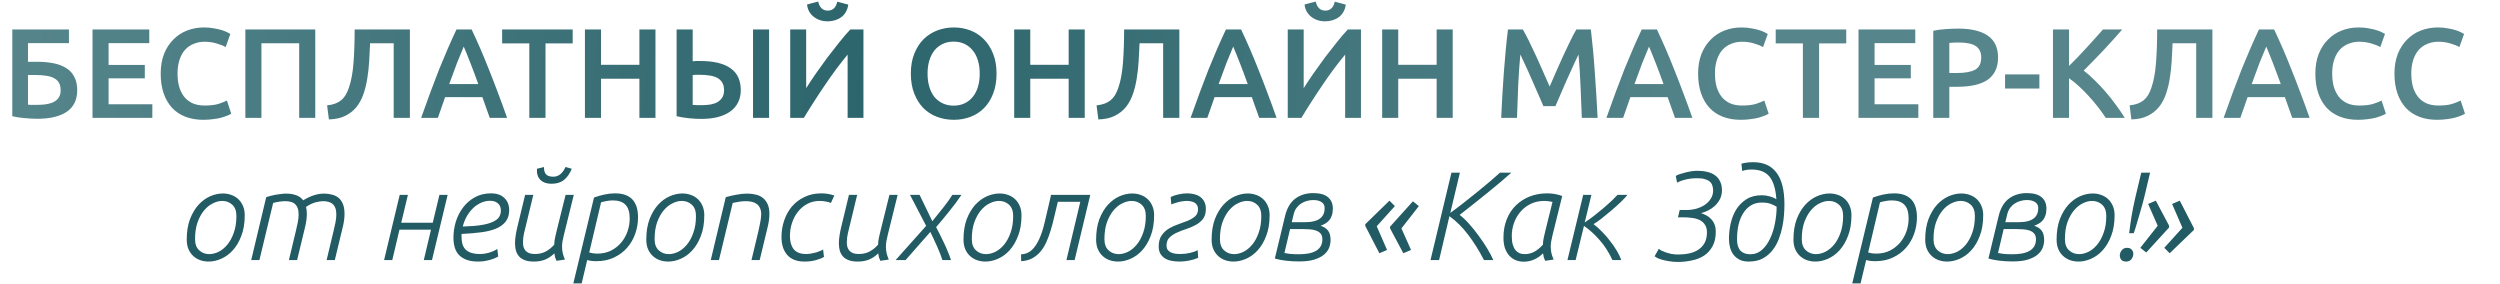
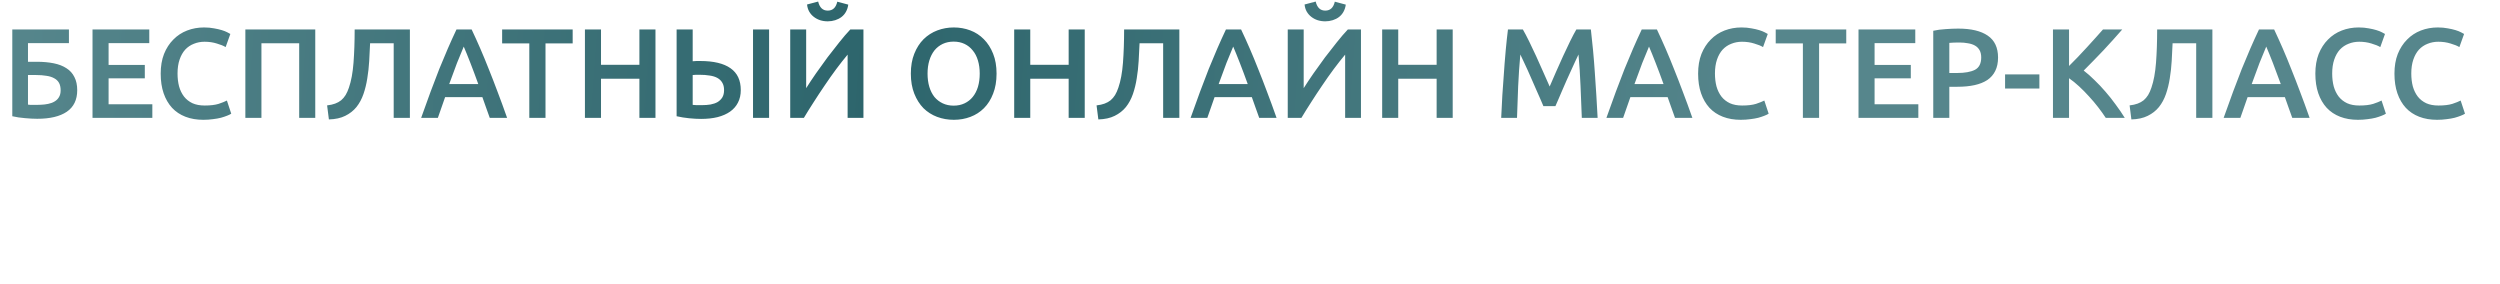
<svg xmlns="http://www.w3.org/2000/svg" width="721" height="82" viewBox="0 0 721 82" fill="none">
-   <path d="M8.07 12.443V17.814H10.572C12.411 17.814 14.054 17.961 15.501 18.255C16.948 18.549 18.175 19.027 19.18 19.69C20.186 20.327 20.946 21.173 21.461 22.228C22 23.258 22.27 24.521 22.27 26.017C22.27 28.788 21.265 30.861 19.254 32.234C17.267 33.583 14.422 34.258 10.719 34.258C9.689 34.258 8.524 34.196 7.224 34.074C5.924 33.975 4.698 33.791 3.545 33.522V8.506H19.879V12.443H8.07ZM9.689 30.248C9.959 30.248 10.265 30.248 10.609 30.248C10.952 30.248 11.332 30.235 11.749 30.211C12.509 30.186 13.233 30.101 13.919 29.953C14.631 29.806 15.244 29.573 15.759 29.254C16.298 28.936 16.715 28.519 17.01 28.004C17.328 27.489 17.488 26.839 17.488 26.054C17.488 25.171 17.328 24.448 17.01 23.883C16.691 23.319 16.225 22.878 15.612 22.559C14.999 22.216 14.251 21.983 13.368 21.86C12.509 21.713 11.528 21.639 10.425 21.639H8.07V30.174C8.291 30.199 8.524 30.223 8.769 30.248C9.039 30.248 9.346 30.248 9.689 30.248ZM26.681 34V8.506H43.052V12.443H31.317V18.733H41.764V22.596H31.317V30.064H43.935V34H26.681ZM58.633 34.552C56.72 34.552 55.003 34.258 53.483 33.669C51.962 33.08 50.675 32.222 49.62 31.094C48.566 29.941 47.756 28.543 47.192 26.9C46.628 25.257 46.346 23.368 46.346 21.235C46.346 19.101 46.665 17.213 47.303 15.569C47.965 13.926 48.86 12.541 49.988 11.412C51.116 10.26 52.44 9.389 53.961 8.801C55.482 8.212 57.112 7.918 58.854 7.918C59.908 7.918 60.865 8.003 61.723 8.175C62.582 8.322 63.33 8.494 63.967 8.69C64.605 8.886 65.132 9.095 65.549 9.316C65.966 9.536 66.26 9.696 66.432 9.794L65.071 13.583C64.482 13.215 63.636 12.872 62.532 12.553C61.453 12.21 60.276 12.038 59.001 12.038C57.897 12.038 56.867 12.234 55.911 12.626C54.954 12.994 54.12 13.558 53.409 14.319C52.722 15.079 52.183 16.035 51.791 17.188C51.398 18.341 51.202 19.677 51.202 21.198C51.202 22.547 51.349 23.785 51.643 24.913C51.962 26.042 52.44 27.023 53.078 27.857C53.716 28.666 54.525 29.303 55.506 29.769C56.487 30.211 57.664 30.432 59.038 30.432C60.681 30.432 62.017 30.272 63.047 29.953C64.078 29.61 64.875 29.291 65.439 28.997L66.689 32.786C66.395 32.982 65.99 33.178 65.475 33.375C64.985 33.571 64.396 33.767 63.71 33.963C63.023 34.135 62.251 34.27 61.392 34.368C60.534 34.49 59.614 34.552 58.633 34.552ZM90.921 8.506V34H86.286V12.479H75.397V34H70.762V8.506H90.921ZM106.735 12.479C106.661 14.147 106.576 15.851 106.478 17.593C106.379 19.309 106.196 20.977 105.926 22.596C105.68 24.19 105.313 25.698 104.822 27.121C104.332 28.543 103.657 29.794 102.799 30.873C101.94 31.928 100.861 32.774 99.561 33.411C98.286 34.049 96.717 34.392 94.853 34.441L94.338 30.395C95.221 30.297 95.993 30.125 96.655 29.88C97.317 29.634 97.894 29.316 98.384 28.923C98.875 28.506 99.304 28.004 99.672 27.415C100.04 26.802 100.359 26.091 100.628 25.281C101.291 23.368 101.732 20.977 101.953 18.108C102.173 15.238 102.284 12.038 102.284 8.506H118.213V34H113.541V12.479H106.735ZM141.249 34C140.905 32.995 140.55 32.001 140.182 31.02C139.814 30.039 139.458 29.034 139.115 28.004H128.373C128.03 29.034 127.674 30.052 127.306 31.057C126.963 32.038 126.62 33.019 126.276 34H121.457C122.413 31.278 123.321 28.764 124.179 26.459C125.038 24.153 125.871 21.971 126.681 19.91C127.515 17.85 128.336 15.888 129.146 14.024C129.955 12.16 130.789 10.321 131.647 8.506H136.025C136.883 10.321 137.717 12.16 138.526 14.024C139.336 15.888 140.145 17.85 140.954 19.91C141.788 21.971 142.634 24.153 143.493 26.459C144.376 28.764 145.295 31.278 146.252 34H141.249ZM133.744 13.436C133.18 14.736 132.53 16.317 131.794 18.181C131.083 20.045 130.335 22.069 129.55 24.251H137.938C137.153 22.069 136.393 20.033 135.657 18.145C134.921 16.256 134.284 14.687 133.744 13.436ZM165.159 8.506V12.516H157.323V34H152.651V12.516H144.815V8.506H165.159ZM184.403 8.506H189.038V34H184.403V22.706H173.329V34H168.694V8.506H173.329V18.696H184.403V8.506ZM213.639 25.98C213.639 27.354 213.37 28.555 212.83 29.585C212.315 30.616 211.555 31.486 210.549 32.197C209.568 32.884 208.367 33.411 206.944 33.779C205.546 34.123 203.964 34.294 202.199 34.294C201.168 34.294 200.028 34.233 198.777 34.11C197.526 33.988 196.312 33.791 195.135 33.522V8.506H199.771V17.666C200.138 17.617 200.506 17.593 200.874 17.593C201.242 17.593 201.598 17.593 201.941 17.593C205.816 17.593 208.734 18.292 210.696 19.69C212.658 21.063 213.639 23.16 213.639 25.98ZM217.171 8.506H221.806V34H217.171V8.506ZM201.72 21.566C201.45 21.566 201.132 21.566 200.764 21.566C200.42 21.566 200.089 21.59 199.771 21.639V30.248C200.114 30.297 200.482 30.321 200.874 30.321C201.291 30.321 201.843 30.321 202.53 30.321C203.363 30.321 204.161 30.26 204.921 30.137C205.706 29.99 206.38 29.757 206.944 29.438C207.508 29.095 207.962 28.654 208.305 28.114C208.649 27.55 208.82 26.839 208.82 25.98C208.82 25.122 208.649 24.411 208.305 23.847C207.986 23.283 207.52 22.829 206.907 22.485C206.294 22.142 205.546 21.909 204.663 21.787C203.805 21.639 202.824 21.566 201.72 21.566ZM227.899 34V8.506H232.498V25.428C233.332 24.104 234.276 22.682 235.33 21.161C236.409 19.616 237.513 18.083 238.641 16.563C239.794 15.042 240.934 13.583 242.062 12.185C243.191 10.762 244.245 9.536 245.226 8.506H249.015V34H244.454V15.753C243.424 16.98 242.332 18.365 241.18 19.91C240.051 21.431 238.935 23.013 237.832 24.656C236.728 26.275 235.661 27.893 234.631 29.512C233.601 31.106 232.669 32.602 231.835 34H227.899ZM238.715 6.152C237.93 6.152 237.194 6.041 236.507 5.821C235.845 5.6 235.244 5.281 234.705 4.864C234.165 4.447 233.724 3.945 233.381 3.356C233.037 2.743 232.829 2.056 232.755 1.296L235.956 0.45C236.373 2.191 237.292 3.062 238.715 3.062C240.162 3.062 241.081 2.203 241.474 0.487L244.638 1.333C244.539 2.093 244.319 2.78 243.975 3.393C243.657 3.981 243.227 4.484 242.688 4.901C242.173 5.293 241.572 5.6 240.885 5.821C240.199 6.041 239.475 6.152 238.715 6.152ZM267.506 21.235C267.506 22.633 267.678 23.908 268.021 25.061C268.364 26.189 268.855 27.157 269.492 27.967C270.155 28.752 270.952 29.365 271.884 29.806C272.816 30.248 273.87 30.468 275.047 30.468C276.2 30.468 277.242 30.248 278.174 29.806C279.106 29.365 279.891 28.752 280.529 27.967C281.191 27.157 281.694 26.189 282.037 25.061C282.38 23.908 282.552 22.633 282.552 21.235C282.552 19.837 282.38 18.574 282.037 17.446C281.694 16.293 281.191 15.324 280.529 14.539C279.891 13.73 279.106 13.105 278.174 12.663C277.242 12.222 276.2 12.001 275.047 12.001C273.87 12.001 272.816 12.222 271.884 12.663C270.952 13.105 270.155 13.73 269.492 14.539C268.855 15.349 268.364 16.317 268.021 17.446C267.678 18.574 267.506 19.837 267.506 21.235ZM287.408 21.235C287.408 23.417 287.077 25.343 286.415 27.01C285.777 28.678 284.894 30.076 283.766 31.204C282.662 32.308 281.363 33.142 279.867 33.706C278.371 34.27 276.776 34.552 275.084 34.552C273.392 34.552 271.786 34.27 270.265 33.706C268.769 33.142 267.457 32.308 266.329 31.204C265.225 30.076 264.342 28.678 263.68 27.01C263.018 25.343 262.687 23.417 262.687 21.235C262.687 19.052 263.018 17.139 263.68 15.496C264.342 13.828 265.237 12.43 266.365 11.302C267.518 10.174 268.843 9.328 270.339 8.764C271.835 8.2 273.416 7.918 275.084 7.918C276.752 7.918 278.334 8.2 279.83 8.764C281.326 9.328 282.626 10.174 283.729 11.302C284.857 12.43 285.753 13.828 286.415 15.496C287.077 17.139 287.408 19.052 287.408 21.235ZM308.201 8.506H312.837V34H308.201V22.706H297.128V34H292.493V8.506H297.128V18.696H308.201V8.506ZM328.646 12.479C328.572 14.147 328.487 15.851 328.388 17.593C328.29 19.309 328.106 20.977 327.837 22.596C327.591 24.19 327.224 25.698 326.733 27.121C326.243 28.543 325.568 29.794 324.71 30.873C323.851 31.928 322.772 32.774 321.472 33.411C320.197 34.049 318.628 34.392 316.764 34.441L316.249 30.395C317.131 30.297 317.904 30.125 318.566 29.88C319.228 29.634 319.805 29.316 320.295 28.923C320.786 28.506 321.215 28.004 321.583 27.415C321.951 26.802 322.269 26.091 322.539 25.281C323.201 23.368 323.643 20.977 323.864 18.108C324.084 15.238 324.195 12.038 324.195 8.506H340.124V34H335.452V12.479H328.646ZM363.16 34C362.816 32.995 362.461 32.001 362.093 31.02C361.725 30.039 361.369 29.034 361.026 28.004H350.284C349.941 29.034 349.585 30.052 349.217 31.057C348.874 32.038 348.53 33.019 348.187 34H343.368C344.324 31.278 345.232 28.764 346.09 26.459C346.949 24.153 347.782 21.971 348.592 19.91C349.426 17.85 350.247 15.888 351.056 14.024C351.866 12.16 352.7 10.321 353.558 8.506H357.936C358.794 10.321 359.628 12.16 360.437 14.024C361.247 15.888 362.056 17.85 362.865 19.91C363.699 21.971 364.545 24.153 365.404 26.459C366.287 28.764 367.206 31.278 368.163 34H363.16ZM355.655 13.436C355.091 14.736 354.441 16.317 353.705 18.181C352.994 20.045 352.246 22.069 351.461 24.251H359.849C359.064 22.069 358.304 20.033 357.568 18.145C356.832 16.256 356.194 14.687 355.655 13.436ZM371.385 34V8.506H375.984V25.428C376.817 24.104 377.762 22.682 378.816 21.161C379.895 19.616 380.999 18.083 382.127 16.563C383.28 15.042 384.42 13.583 385.548 12.185C386.676 10.762 387.731 9.536 388.712 8.506H392.501V34H387.939V15.753C386.909 16.98 385.818 18.365 384.665 19.91C383.537 21.431 382.421 23.013 381.318 24.656C380.214 26.275 379.147 27.893 378.117 29.512C377.087 31.106 376.155 32.602 375.321 34H371.385ZM382.201 6.152C381.416 6.152 380.68 6.041 379.993 5.821C379.331 5.6 378.73 5.281 378.191 4.864C377.651 4.447 377.21 3.945 376.866 3.356C376.523 2.743 376.315 2.056 376.241 1.296L379.442 0.45C379.858 2.191 380.778 3.062 382.201 3.062C383.648 3.062 384.567 2.203 384.96 0.487L388.123 1.333C388.025 2.093 387.805 2.78 387.461 3.393C387.142 3.981 386.713 4.484 386.174 4.901C385.659 5.293 385.058 5.6 384.371 5.821C383.684 6.041 382.961 6.152 382.201 6.152ZM414.325 8.506H418.96V34H414.325V22.706H403.252V34H398.617V8.506H403.252V18.696H414.325V8.506ZM439.199 8.506C439.738 9.438 440.339 10.579 441.001 11.928C441.663 13.276 442.338 14.699 443.025 16.195C443.711 17.666 444.386 19.175 445.048 20.72C445.735 22.24 446.36 23.65 446.924 24.95C447.488 23.65 448.101 22.24 448.763 20.72C449.426 19.175 450.1 17.666 450.787 16.195C451.473 14.699 452.148 13.276 452.81 11.928C453.472 10.579 454.073 9.438 454.613 8.506H458.806C459.027 10.37 459.236 12.357 459.432 14.466C459.628 16.55 459.8 18.696 459.947 20.904C460.119 23.086 460.266 25.294 460.388 27.525C460.535 29.733 460.658 31.891 460.756 34H456.195C456.096 31.032 455.974 27.979 455.827 24.84C455.704 21.701 455.508 18.66 455.238 15.717C454.968 16.281 454.649 16.955 454.282 17.74C453.914 18.525 453.521 19.383 453.104 20.315C452.687 21.223 452.258 22.167 451.817 23.148C451.4 24.129 450.983 25.085 450.566 26.017C450.174 26.924 449.806 27.783 449.462 28.592C449.119 29.377 448.825 30.052 448.579 30.616H445.121C444.876 30.052 444.582 29.365 444.239 28.555C443.895 27.746 443.515 26.888 443.098 25.98C442.706 25.048 442.289 24.092 441.847 23.111C441.43 22.13 441.014 21.186 440.597 20.278C440.18 19.371 439.787 18.525 439.419 17.74C439.052 16.931 438.733 16.256 438.463 15.717C438.193 18.66 437.985 21.701 437.838 24.84C437.715 27.979 437.605 31.032 437.506 34H432.945C433.043 31.891 433.153 29.708 433.276 27.452C433.423 25.195 433.57 22.964 433.717 20.756C433.889 18.525 434.073 16.366 434.269 14.282C434.465 12.197 434.674 10.272 434.895 8.506H439.199ZM483.078 34C482.735 32.995 482.379 32.001 482.012 31.02C481.644 30.039 481.288 29.034 480.945 28.004H470.203C469.859 29.034 469.504 30.052 469.136 31.057C468.793 32.038 468.449 33.019 468.106 34H463.287C464.243 31.278 465.151 28.764 466.009 26.459C466.867 24.153 467.701 21.971 468.511 19.91C469.344 17.85 470.166 15.888 470.975 14.024C471.785 12.16 472.619 10.321 473.477 8.506H477.855C478.713 10.321 479.547 12.16 480.356 14.024C481.166 15.888 481.975 17.85 482.784 19.91C483.618 21.971 484.464 24.153 485.323 26.459C486.205 28.764 487.125 31.278 488.082 34H483.078ZM475.574 13.436C475.01 14.736 474.36 16.317 473.624 18.181C472.913 20.045 472.165 22.069 471.38 24.251H479.768C478.983 22.069 478.223 20.033 477.487 18.145C476.751 16.256 476.113 14.687 475.574 13.436ZM502.024 34.552C500.111 34.552 498.394 34.258 496.874 33.669C495.353 33.08 494.065 32.222 493.011 31.094C491.956 29.941 491.147 28.543 490.583 26.9C490.019 25.257 489.737 23.368 489.737 21.235C489.737 19.101 490.056 17.213 490.693 15.569C491.355 13.926 492.251 12.541 493.379 11.412C494.507 10.26 495.831 9.389 497.352 8.801C498.872 8.212 500.503 7.918 502.244 7.918C503.299 7.918 504.256 8.003 505.114 8.175C505.972 8.322 506.72 8.494 507.358 8.69C507.996 8.886 508.523 9.095 508.94 9.316C509.357 9.536 509.651 9.696 509.823 9.794L508.462 13.583C507.873 13.215 507.027 12.872 505.923 12.553C504.844 12.21 503.667 12.038 502.392 12.038C501.288 12.038 500.258 12.234 499.301 12.626C498.345 12.994 497.511 13.558 496.8 14.319C496.113 15.079 495.574 16.035 495.181 17.188C494.789 18.341 494.593 19.677 494.593 21.198C494.593 22.547 494.74 23.785 495.034 24.913C495.353 26.042 495.831 27.023 496.469 27.857C497.106 28.666 497.916 29.303 498.897 29.769C499.878 30.211 501.055 30.432 502.428 30.432C504.072 30.432 505.408 30.272 506.438 29.953C507.468 29.61 508.265 29.291 508.829 28.997L510.08 32.786C509.786 32.982 509.381 33.178 508.866 33.375C508.376 33.571 507.787 33.767 507.1 33.963C506.414 34.135 505.641 34.27 504.783 34.368C503.924 34.49 503.005 34.552 502.024 34.552ZM532.46 8.506V12.516H524.624V34H519.952V12.516H512.116V8.506H532.46ZM535.995 34V8.506H552.366V12.443H540.63V18.733H551.078V22.596H540.63V30.064H553.248V34H535.995ZM564.761 8.249C568.464 8.249 571.297 8.923 573.259 10.272C575.245 11.621 576.238 13.73 576.238 16.599C576.238 18.096 575.969 19.383 575.429 20.462C574.914 21.517 574.154 22.387 573.148 23.074C572.143 23.736 570.916 24.227 569.469 24.546C568.022 24.864 566.367 25.024 564.503 25.024H562.185V34H557.55V8.874C558.629 8.629 559.819 8.469 561.119 8.396C562.443 8.298 563.657 8.249 564.761 8.249ZM565.092 12.258C563.915 12.258 562.946 12.295 562.185 12.369V21.051H564.43C566.661 21.051 568.378 20.744 569.58 20.131C570.782 19.493 571.382 18.304 571.382 16.563C571.382 15.729 571.223 15.03 570.904 14.466C570.585 13.902 570.144 13.46 569.58 13.142C569.016 12.823 568.341 12.602 567.556 12.479C566.796 12.332 565.975 12.258 565.092 12.258ZM578.263 21.455H588.159V25.539H578.263V21.455ZM607.305 34C606.667 33.019 605.931 31.989 605.097 30.91C604.263 29.831 603.381 28.788 602.449 27.783C601.541 26.777 600.597 25.821 599.616 24.913C598.635 24.006 597.666 23.221 596.71 22.559V34H592.075V8.506H596.71V19.027C597.519 18.218 598.365 17.36 599.248 16.452C600.131 15.52 601.002 14.588 601.86 13.656C602.743 12.7 603.577 11.78 604.362 10.897C605.146 10.014 605.858 9.217 606.495 8.506H612.05C611.241 9.438 610.382 10.407 609.475 11.412C608.568 12.418 607.636 13.436 606.679 14.466C605.723 15.471 604.754 16.477 603.773 17.482C602.817 18.488 601.872 19.444 600.94 20.352C601.97 21.137 603.013 22.056 604.067 23.111C605.146 24.141 606.201 25.257 607.231 26.459C608.261 27.636 609.242 28.874 610.174 30.174C611.131 31.449 612.001 32.725 612.786 34H607.305ZM626.575 12.479C626.501 14.147 626.416 15.851 626.317 17.593C626.219 19.309 626.035 20.977 625.766 22.596C625.52 24.19 625.152 25.698 624.662 27.121C624.171 28.543 623.497 29.794 622.639 30.873C621.78 31.928 620.701 32.774 619.401 33.411C618.126 34.049 616.556 34.392 614.693 34.441L614.178 30.395C615.06 30.297 615.833 30.125 616.495 29.88C617.157 29.634 617.734 29.316 618.224 28.923C618.715 28.506 619.144 28.004 619.512 27.415C619.88 26.802 620.198 26.091 620.468 25.281C621.13 23.368 621.572 20.977 621.793 18.108C622.013 15.238 622.124 12.038 622.124 8.506H638.053V34H633.381V12.479H626.575ZM661.089 34C660.745 32.995 660.39 32.001 660.022 31.02C659.654 30.039 659.298 29.034 658.955 28.004H648.213C647.87 29.034 647.514 30.052 647.146 31.057C646.803 32.038 646.459 33.019 646.116 34H641.297C642.253 31.278 643.161 28.764 644.019 26.459C644.878 24.153 645.711 21.971 646.521 19.91C647.355 17.85 648.176 15.888 648.985 14.024C649.795 12.16 650.629 10.321 651.487 8.506H655.865C656.723 10.321 657.557 12.16 658.366 14.024C659.176 15.888 659.985 17.85 660.794 19.91C661.628 21.971 662.474 24.153 663.333 26.459C664.216 28.764 665.135 31.278 666.092 34H661.089ZM653.584 13.436C653.02 14.736 652.37 16.317 651.634 18.181C650.923 20.045 650.175 22.069 649.39 24.251H657.778C656.993 22.069 656.233 20.033 655.497 18.145C654.761 16.256 654.123 14.687 653.584 13.436ZM680.034 34.552C678.121 34.552 676.404 34.258 674.884 33.669C673.363 33.08 672.076 32.222 671.021 31.094C669.966 29.941 669.157 28.543 668.593 26.9C668.029 25.257 667.747 23.368 667.747 21.235C667.747 19.101 668.066 17.213 668.703 15.569C669.366 13.926 670.261 12.541 671.389 11.412C672.517 10.26 673.841 9.389 675.362 8.801C676.882 8.212 678.513 7.918 680.255 7.918C681.309 7.918 682.266 8.003 683.124 8.175C683.982 8.322 684.73 8.494 685.368 8.69C686.006 8.886 686.533 9.095 686.95 9.316C687.367 9.536 687.661 9.696 687.833 9.794L686.472 13.583C685.883 13.215 685.037 12.872 683.933 12.553C682.854 12.21 681.677 12.038 680.402 12.038C679.298 12.038 678.268 12.234 677.312 12.626C676.355 12.994 675.521 13.558 674.81 14.319C674.123 15.079 673.584 16.035 673.191 17.188C672.799 18.341 672.603 19.677 672.603 21.198C672.603 22.547 672.75 23.785 673.044 24.913C673.363 26.042 673.841 27.023 674.479 27.857C675.117 28.666 675.926 29.303 676.907 29.769C677.888 30.211 679.065 30.432 680.439 30.432C682.082 30.432 683.418 30.272 684.448 29.953C685.478 29.61 686.276 29.291 686.84 28.997L688.09 32.786C687.796 32.982 687.391 33.178 686.876 33.375C686.386 33.571 685.797 33.767 685.111 33.963C684.424 34.135 683.651 34.27 682.793 34.368C681.935 34.49 681.015 34.552 680.034 34.552ZM702.846 34.552C700.934 34.552 699.217 34.258 697.696 33.669C696.176 33.08 694.888 32.222 693.834 31.094C692.779 29.941 691.97 28.543 691.406 26.9C690.841 25.257 690.559 23.368 690.559 21.235C690.559 19.101 690.878 17.213 691.516 15.569C692.178 13.926 693.073 12.541 694.201 11.412C695.33 10.26 696.654 9.389 698.174 8.801C699.695 8.212 701.326 7.918 703.067 7.918C704.122 7.918 705.078 8.003 705.937 8.175C706.795 8.322 707.543 8.494 708.181 8.69C708.818 8.886 709.346 9.095 709.763 9.316C710.179 9.536 710.474 9.696 710.645 9.794L709.284 13.583C708.696 13.215 707.85 12.872 706.746 12.553C705.667 12.21 704.49 12.038 703.214 12.038C702.111 12.038 701.081 12.234 700.124 12.626C699.168 12.994 698.334 13.558 697.623 14.319C696.936 15.079 696.396 16.035 696.004 17.188C695.612 18.341 695.415 19.677 695.415 21.198C695.415 22.547 695.563 23.785 695.857 24.913C696.176 26.042 696.654 27.023 697.292 27.857C697.929 28.666 698.739 29.303 699.72 29.769C700.701 30.211 701.878 30.432 703.251 30.432C704.894 30.432 706.231 30.272 707.261 29.953C708.291 29.61 709.088 29.291 709.652 28.997L710.903 32.786C710.609 32.982 710.204 33.178 709.689 33.375C709.198 33.571 708.61 33.767 707.923 33.963C707.236 34.135 706.464 34.27 705.606 34.368C704.747 34.49 703.827 34.552 702.846 34.552Z" fill="url(#paint0_linear_1600_7)" />
-   <path d="M56.254 68.963C56.254 70.394 56.654 71.472 57.454 72.2C58.254 72.927 59.212 73.291 60.327 73.291C61.2 73.291 62.097 73.073 63.018 72.636C63.939 72.176 64.776 71.497 65.527 70.6C66.303 69.678 66.933 68.527 67.418 67.145C67.927 65.763 68.182 64.139 68.182 62.272C68.182 60.842 67.782 59.763 66.982 59.035C66.182 58.308 65.224 57.945 64.109 57.945C63.236 57.945 62.339 58.175 61.418 58.636C60.497 59.072 59.648 59.751 58.872 60.672C58.121 61.569 57.49 62.709 56.981 64.09C56.496 65.472 56.254 67.097 56.254 68.963ZM70.582 62.09C70.582 64.369 70.255 66.345 69.6 68.018C68.97 69.691 68.146 71.085 67.127 72.2C66.133 73.291 65.018 74.103 63.782 74.636C62.569 75.17 61.37 75.436 60.181 75.436C59.333 75.436 58.521 75.303 57.745 75.036C56.993 74.77 56.327 74.37 55.745 73.836C55.163 73.303 54.703 72.648 54.363 71.873C54.024 71.073 53.854 70.151 53.854 69.109C53.854 66.83 54.169 64.854 54.8 63.181C55.454 61.508 56.278 60.127 57.272 59.035C58.291 57.945 59.406 57.132 60.618 56.599C61.854 56.066 63.066 55.799 64.254 55.799C65.103 55.799 65.903 55.932 66.655 56.199C67.43 56.466 68.109 56.866 68.691 57.399C69.273 57.932 69.734 58.599 70.073 59.399C70.412 60.175 70.582 61.072 70.582 62.09ZM76.778 56.854C77.141 56.732 77.553 56.611 78.014 56.49C78.475 56.369 78.96 56.26 79.469 56.163C79.978 56.066 80.499 55.993 81.032 55.944C81.566 55.872 82.075 55.835 82.56 55.835C83.578 55.835 84.499 55.981 85.323 56.272C86.172 56.538 86.875 57.035 87.433 57.763C88.669 57.035 89.748 56.538 90.669 56.272C91.615 55.981 92.536 55.835 93.433 55.835C94.257 55.835 95.021 55.932 95.724 56.126C96.451 56.296 97.082 56.599 97.615 57.035C98.148 57.472 98.573 58.066 98.888 58.817C99.203 59.569 99.361 60.526 99.361 61.69C99.361 62.321 99.312 62.975 99.215 63.654C99.118 64.308 98.985 64.975 98.815 65.654L96.56 75H94.197L96.197 66.636C96.391 65.836 96.573 65.024 96.742 64.199C96.912 63.375 96.997 62.587 96.997 61.836C96.997 61.084 96.9 60.466 96.706 59.981C96.512 59.472 96.233 59.072 95.87 58.781C95.53 58.49 95.13 58.296 94.669 58.199C94.209 58.078 93.712 58.017 93.178 58.017C92.669 58.017 92.003 58.114 91.178 58.308C90.378 58.478 89.409 58.926 88.269 59.654C88.415 60.284 88.487 60.963 88.487 61.69C88.487 62.321 88.439 62.975 88.342 63.654C88.245 64.308 88.112 64.975 87.942 65.654L85.687 75H83.323L85.323 66.636C85.517 65.836 85.699 65.024 85.869 64.199C86.039 63.375 86.124 62.587 86.124 61.836C86.124 61.084 86.026 60.466 85.833 59.981C85.639 59.472 85.36 59.072 84.996 58.781C84.657 58.49 84.257 58.296 83.796 58.199C83.335 58.078 82.838 58.017 82.305 58.017C81.748 58.017 81.153 58.066 80.523 58.163C79.893 58.26 79.311 58.381 78.778 58.526L74.814 75H72.45L76.778 56.854ZM115.278 56.199H117.642L115.714 64.236H124.806L126.733 56.199H129.097L124.588 75H122.224L124.297 66.236H115.205L113.133 75H110.769L115.278 56.199ZM146.849 60.599C146.849 61.957 146.51 63.06 145.831 63.908C145.176 64.757 144.243 65.436 143.031 65.945C141.843 66.43 140.4 66.781 138.703 67C137.03 67.218 135.164 67.375 133.103 67.472V68.236C133.103 68.939 133.176 69.594 133.321 70.2C133.467 70.806 133.733 71.339 134.121 71.8C134.509 72.236 135.042 72.588 135.721 72.854C136.424 73.121 137.321 73.254 138.412 73.254C139.261 73.254 140.109 73.133 140.958 72.891C141.831 72.648 142.655 72.285 143.431 71.8L143.685 73.982C142.861 74.442 141.952 74.794 140.958 75.036C139.964 75.303 138.958 75.436 137.939 75.436C136.606 75.436 135.479 75.267 134.558 74.927C133.66 74.588 132.921 74.115 132.339 73.509C131.782 72.903 131.382 72.176 131.139 71.327C130.897 70.479 130.775 69.545 130.775 68.527C130.775 66.975 131.006 65.436 131.466 63.908C131.951 62.381 132.654 61.011 133.576 59.799C134.497 58.587 135.624 57.617 136.958 56.89C138.315 56.138 139.855 55.763 141.576 55.763C143.273 55.763 144.57 56.211 145.467 57.108C146.388 57.981 146.849 59.145 146.849 60.599ZM141.358 57.908C140.388 57.908 139.479 58.114 138.63 58.526C137.782 58.914 137.018 59.448 136.339 60.127C135.661 60.805 135.067 61.593 134.558 62.49C134.073 63.387 133.709 64.333 133.467 65.327C135.527 65.278 137.261 65.145 138.667 64.927C140.073 64.709 141.2 64.406 142.049 64.018C142.922 63.63 143.54 63.169 143.903 62.636C144.267 62.078 144.449 61.448 144.449 60.745C144.449 59.799 144.158 59.096 143.576 58.636C143.019 58.151 142.279 57.908 141.358 57.908ZM153.987 75.436C152.944 75.436 152.072 75.303 151.369 75.036C150.666 74.77 150.108 74.406 149.696 73.945C149.284 73.46 148.981 72.903 148.787 72.273C148.617 71.618 148.532 70.915 148.532 70.163C148.532 69.46 148.593 68.721 148.714 67.945C148.835 67.145 148.993 66.345 149.187 65.545L151.441 56.199H153.805L151.805 64.49C151.611 65.339 151.393 66.236 151.15 67.181C150.932 68.103 150.823 68.988 150.823 69.836C150.823 70.321 150.872 70.769 150.969 71.182C151.09 71.594 151.284 71.957 151.55 72.273C151.817 72.588 152.169 72.83 152.605 73C153.041 73.17 153.599 73.254 154.278 73.254C155.442 73.254 156.46 73.024 157.333 72.564C158.23 72.103 159.066 71.436 159.842 70.563C159.842 69.909 159.939 69.157 160.133 68.309C160.327 67.46 160.508 66.697 160.678 66.018L163.115 56.199H165.478L162.606 67.836C162.46 68.442 162.339 69.012 162.242 69.545C162.145 70.079 162.096 70.588 162.096 71.073C162.096 71.727 162.157 72.345 162.278 72.927C162.399 73.509 162.618 74.151 162.933 74.855L160.496 75.218C160.351 74.927 160.218 74.6 160.096 74.236C159.999 73.848 159.927 73.46 159.878 73.073C159.03 73.897 158.12 74.503 157.151 74.891C156.205 75.255 155.151 75.436 153.987 75.436ZM159.042 52.999C157.684 52.999 156.617 52.623 155.842 51.871C155.09 51.12 154.763 50.053 154.86 48.671L156.896 48.162C156.848 48.986 157.017 49.665 157.405 50.199C157.817 50.708 158.533 50.962 159.551 50.962C160.375 50.962 161.078 50.708 161.66 50.199C162.266 49.665 162.739 48.986 163.078 48.162L164.897 48.671C164.339 50.053 163.6 51.12 162.678 51.871C161.757 52.623 160.545 52.999 159.042 52.999ZM169.932 72.818C170.683 73.036 171.447 73.145 172.223 73.145C173.726 73.145 175.059 72.854 176.223 72.273C177.387 71.666 178.369 70.891 179.169 69.945C179.969 68.975 180.575 67.897 180.987 66.709C181.399 65.496 181.605 64.272 181.605 63.036C181.605 61.218 181.205 59.896 180.405 59.072C179.605 58.223 178.405 57.799 176.805 57.799C176.247 57.799 175.678 57.848 175.096 57.945C174.538 58.042 173.956 58.175 173.35 58.345L169.932 72.818ZM171.314 56.963C172.332 56.599 173.35 56.308 174.368 56.09C175.387 55.872 176.393 55.763 177.387 55.763C181.799 55.763 184.005 58.066 184.005 62.672C184.005 64.296 183.739 65.872 183.205 67.4C182.672 68.927 181.884 70.285 180.841 71.472C179.823 72.636 178.562 73.57 177.059 74.273C175.581 74.976 173.883 75.327 171.968 75.327C171.023 75.327 170.15 75.218 169.35 75L167.75 81.728H165.35L171.314 56.963ZM188.789 68.963C188.789 70.394 189.189 71.472 189.989 72.2C190.789 72.927 191.747 73.291 192.862 73.291C193.735 73.291 194.632 73.073 195.553 72.636C196.474 72.176 197.311 71.497 198.062 70.6C198.838 69.678 199.469 68.527 199.953 67.145C200.463 65.763 200.717 64.139 200.717 62.272C200.717 60.842 200.317 59.763 199.517 59.035C198.717 58.308 197.759 57.945 196.644 57.945C195.771 57.945 194.874 58.175 193.953 58.636C193.032 59.072 192.183 59.751 191.408 60.672C190.656 61.569 190.026 62.709 189.517 64.09C189.032 65.472 188.789 67.097 188.789 68.963ZM203.117 62.09C203.117 64.369 202.79 66.345 202.135 68.018C201.505 69.691 200.681 71.085 199.663 72.2C198.669 73.291 197.553 74.103 196.317 74.636C195.105 75.17 193.905 75.436 192.717 75.436C191.868 75.436 191.056 75.303 190.28 75.036C189.529 74.77 188.862 74.37 188.28 73.836C187.698 73.303 187.238 72.648 186.898 71.873C186.559 71.073 186.389 70.151 186.389 69.109C186.389 66.83 186.704 64.854 187.335 63.181C187.989 61.508 188.814 60.127 189.807 59.035C190.826 57.945 191.941 57.132 193.153 56.599C194.39 56.066 195.602 55.799 196.79 55.799C197.638 55.799 198.438 55.932 199.19 56.199C199.966 56.466 200.644 56.866 201.226 57.399C201.808 57.932 202.269 58.599 202.608 59.399C202.948 60.175 203.117 61.072 203.117 62.09ZM209.313 56.854C210.258 56.587 211.264 56.357 212.331 56.163C213.398 55.944 214.452 55.835 215.495 55.835C216.368 55.835 217.192 55.932 217.968 56.126C218.744 56.296 219.422 56.611 220.004 57.072C220.586 57.532 221.047 58.139 221.386 58.89C221.726 59.642 221.895 60.575 221.895 61.69C221.895 62.321 221.847 62.975 221.75 63.654C221.653 64.308 221.519 64.975 221.35 65.654L219.095 75H216.731L218.731 66.636C218.925 65.836 219.095 65.024 219.241 64.199C219.41 63.375 219.507 62.587 219.531 61.836C219.531 61.084 219.41 60.466 219.168 59.981C218.95 59.496 218.634 59.108 218.222 58.817C217.834 58.526 217.374 58.32 216.84 58.199C216.307 58.078 215.749 58.017 215.168 58.017C214.537 58.017 213.895 58.066 213.24 58.163C212.586 58.26 211.943 58.381 211.313 58.526L207.349 75H204.985L209.313 56.854ZM237.638 74.091C237.153 74.406 236.401 74.709 235.383 75C234.389 75.291 233.274 75.436 232.037 75.436C229.831 75.436 228.171 74.806 227.055 73.545C225.94 72.285 225.383 70.551 225.383 68.345C225.383 66.697 225.637 65.121 226.146 63.618C226.655 62.09 227.395 60.745 228.365 59.581C229.359 58.417 230.571 57.496 232.001 56.817C233.432 56.114 235.056 55.763 236.874 55.763C238.135 55.763 239.383 55.969 240.62 56.381L239.638 58.526C239.08 58.308 238.523 58.163 237.965 58.09C237.432 57.993 236.91 57.945 236.401 57.945C235.116 57.945 233.941 58.223 232.874 58.781C231.831 59.314 230.934 60.054 230.183 60.999C229.431 61.92 228.849 62.999 228.437 64.236C228.025 65.448 227.819 66.733 227.819 68.091C227.819 69.691 228.183 70.951 228.91 71.873C229.662 72.794 230.85 73.254 232.474 73.254C232.983 73.254 233.492 73.206 234.001 73.109C234.535 73.012 235.019 72.903 235.456 72.782C235.892 72.636 236.28 72.491 236.62 72.345C236.959 72.2 237.214 72.067 237.383 71.945L237.638 74.091ZM247.387 75.436C246.344 75.436 245.471 75.303 244.768 75.036C244.065 74.77 243.508 74.406 243.095 73.945C242.683 73.46 242.38 72.903 242.186 72.273C242.017 71.618 241.932 70.915 241.932 70.163C241.932 69.46 241.992 68.721 242.114 67.945C242.235 67.145 242.392 66.345 242.586 65.545L244.841 56.199H247.205L245.205 64.49C245.011 65.339 244.792 66.236 244.55 67.181C244.332 68.103 244.223 68.988 244.223 69.836C244.223 70.321 244.271 70.769 244.368 71.182C244.489 71.594 244.683 71.957 244.95 72.273C245.217 72.588 245.568 72.83 246.005 73C246.441 73.17 246.999 73.254 247.677 73.254C248.841 73.254 249.859 73.024 250.732 72.564C251.629 72.103 252.466 71.436 253.241 70.563C253.241 69.909 253.338 69.157 253.532 68.309C253.726 67.46 253.908 66.697 254.078 66.018L256.514 56.199H258.878L256.005 67.836C255.86 68.442 255.739 69.012 255.642 69.545C255.545 70.079 255.496 70.588 255.496 71.073C255.496 71.727 255.557 72.345 255.678 72.927C255.799 73.509 256.017 74.151 256.332 74.855L253.896 75.218C253.751 74.927 253.617 74.6 253.496 74.236C253.399 73.848 253.326 73.46 253.278 73.073C252.429 73.897 251.52 74.503 250.55 74.891C249.605 75.255 248.55 75.436 247.387 75.436ZM267.101 65.145L262.447 56.199H265.21L268.883 63.799C269.999 62.442 271.077 61.096 272.12 59.763C273.187 58.405 274.035 57.217 274.666 56.199H277.284C276.217 57.799 275.029 59.399 273.72 60.999C272.435 62.599 271.187 64.103 269.974 65.509C270.29 66.115 270.641 66.793 271.029 67.545C271.417 68.297 271.805 69.097 272.193 69.945C272.605 70.769 272.981 71.618 273.32 72.491C273.684 73.339 273.999 74.176 274.265 75H271.793C271.623 74.442 271.405 73.824 271.138 73.145C270.871 72.442 270.568 71.727 270.229 71C269.914 70.272 269.586 69.557 269.247 68.854C268.908 68.127 268.592 67.472 268.302 66.891L261.174 75H258.301L267.101 65.145ZM280.271 68.963C280.271 70.394 280.671 71.472 281.471 72.2C282.271 72.927 283.229 73.291 284.344 73.291C285.217 73.291 286.114 73.073 287.035 72.636C287.956 72.176 288.793 71.497 289.544 70.6C290.32 69.678 290.951 68.527 291.435 67.145C291.945 65.763 292.199 64.139 292.199 62.272C292.199 60.842 291.799 59.763 290.999 59.035C290.199 58.308 289.241 57.945 288.126 57.945C287.253 57.945 286.356 58.175 285.435 58.636C284.514 59.072 283.665 59.751 282.89 60.672C282.138 61.569 281.508 62.709 280.999 64.09C280.514 65.472 280.271 67.097 280.271 68.963ZM294.599 62.09C294.599 64.369 294.272 66.345 293.617 68.018C292.987 69.691 292.163 71.085 291.144 72.2C290.15 73.291 289.035 74.103 287.799 74.636C286.587 75.17 285.387 75.436 284.199 75.436C283.35 75.436 282.538 75.303 281.762 75.036C281.011 74.77 280.344 74.37 279.762 73.836C279.18 73.303 278.72 72.648 278.38 71.873C278.041 71.073 277.871 70.151 277.871 69.109C277.871 66.83 278.186 64.854 278.817 63.181C279.471 61.508 280.295 60.127 281.289 59.035C282.308 57.945 283.423 57.132 284.635 56.599C285.871 56.066 287.084 55.799 288.272 55.799C289.12 55.799 289.92 55.932 290.672 56.199C291.448 56.466 292.126 56.866 292.708 57.399C293.29 57.932 293.751 58.599 294.09 59.399C294.429 60.175 294.599 61.072 294.599 62.09ZM294.467 73.364C295.728 73.291 296.77 72.867 297.595 72.091C298.419 71.291 299.122 70.248 299.704 68.963C300.286 67.678 300.783 66.187 301.195 64.49C301.607 62.793 302.031 60.987 302.467 59.072L303.122 56.199H314.432L309.922 75H307.559L311.559 58.199H305.086L304.904 58.926C304.589 60.187 304.286 61.46 303.995 62.745C303.704 64.03 303.377 65.266 303.013 66.454C302.649 67.642 302.237 68.757 301.777 69.8C301.316 70.842 300.746 71.763 300.067 72.564C299.413 73.339 298.625 73.982 297.704 74.491C296.807 74.976 295.74 75.255 294.503 75.327L294.467 73.364ZM318.519 68.963C318.519 70.394 318.919 71.472 319.719 72.2C320.519 72.927 321.477 73.291 322.592 73.291C323.465 73.291 324.362 73.073 325.283 72.636C326.204 72.176 327.041 71.497 327.792 70.6C328.568 69.678 329.198 68.527 329.683 67.145C330.192 65.763 330.447 64.139 330.447 62.272C330.447 60.842 330.047 59.763 329.247 59.035C328.447 58.308 327.489 57.945 326.374 57.945C325.501 57.945 324.604 58.175 323.683 58.636C322.762 59.072 321.913 59.751 321.137 60.672C320.386 61.569 319.755 62.709 319.246 64.09C318.761 65.472 318.519 67.097 318.519 68.963ZM332.847 62.09C332.847 64.369 332.52 66.345 331.865 68.018C331.235 69.691 330.41 71.085 329.392 72.2C328.398 73.291 327.283 74.103 326.047 74.636C324.834 75.17 323.634 75.436 322.446 75.436C321.598 75.436 320.786 75.303 320.01 75.036C319.258 74.77 318.592 74.37 318.01 73.836C317.428 73.303 316.967 72.648 316.628 71.873C316.288 71.073 316.119 70.151 316.119 69.109C316.119 66.83 316.434 64.854 317.064 63.181C317.719 61.508 318.543 60.127 319.537 59.035C320.555 57.945 321.671 57.132 322.883 56.599C324.119 56.066 325.331 55.799 326.519 55.799C327.368 55.799 328.168 55.932 328.919 56.199C329.695 56.466 330.374 56.866 330.956 57.399C331.538 57.932 331.998 58.599 332.338 59.399C332.677 60.175 332.847 61.072 332.847 62.09ZM345.552 74.345C344.8 74.685 343.94 74.951 342.97 75.145C342 75.339 341.079 75.436 340.206 75.436C339.382 75.436 338.594 75.364 337.842 75.218C337.115 75.073 336.473 74.83 335.915 74.491C335.382 74.127 334.957 73.679 334.642 73.145C334.327 72.588 334.169 71.909 334.169 71.109C334.169 69.775 334.448 68.709 335.006 67.909C335.563 67.084 336.266 66.418 337.115 65.909C337.964 65.4 338.873 64.987 339.842 64.672C340.812 64.333 341.721 63.993 342.57 63.654C343.418 63.29 344.121 62.866 344.679 62.381C345.237 61.872 345.515 61.181 345.515 60.308C345.515 59.872 345.431 59.508 345.261 59.217C345.091 58.902 344.861 58.66 344.57 58.49C344.279 58.296 343.94 58.163 343.552 58.09C343.164 57.993 342.764 57.945 342.352 57.945C341.915 57.945 341.479 57.981 341.042 58.054C340.606 58.102 340.182 58.187 339.77 58.308C339.382 58.405 339.006 58.514 338.642 58.636C338.303 58.757 338.024 58.866 337.806 58.963L337.624 56.817C338.327 56.478 339.091 56.223 339.915 56.054C340.764 55.86 341.588 55.763 342.388 55.763C343.091 55.763 343.77 55.847 344.424 56.017C345.079 56.163 345.649 56.417 346.134 56.781C346.643 57.145 347.043 57.617 347.334 58.199C347.625 58.757 347.77 59.448 347.77 60.272C347.77 61.46 347.491 62.417 346.934 63.145C346.376 63.848 345.673 64.43 344.825 64.89C343.976 65.351 343.067 65.739 342.097 66.054C341.127 66.369 340.218 66.721 339.37 67.109C338.521 67.497 337.818 67.969 337.26 68.527C336.703 69.085 336.424 69.848 336.424 70.818C336.424 71.279 336.521 71.666 336.715 71.982C336.933 72.297 337.224 72.551 337.588 72.745C337.951 72.915 338.364 73.048 338.824 73.145C339.285 73.218 339.77 73.254 340.279 73.254C340.788 73.254 341.297 73.23 341.806 73.182C342.315 73.109 342.8 73.024 343.261 72.927C343.721 72.806 344.134 72.685 344.497 72.564C344.885 72.418 345.188 72.273 345.406 72.127L345.552 74.345ZM351.83 68.963C351.83 70.394 352.23 71.472 353.03 72.2C353.83 72.927 354.788 73.291 355.903 73.291C356.776 73.291 357.673 73.073 358.594 72.636C359.515 72.176 360.352 71.497 361.103 70.6C361.879 69.678 362.51 68.527 362.994 67.145C363.504 65.763 363.758 64.139 363.758 62.272C363.758 60.842 363.358 59.763 362.558 59.035C361.758 58.308 360.8 57.945 359.685 57.945C358.812 57.945 357.915 58.175 356.994 58.636C356.073 59.072 355.224 59.751 354.449 60.672C353.697 61.569 353.067 62.709 352.558 64.09C352.073 65.472 351.83 67.097 351.83 68.963ZM366.158 62.09C366.158 64.369 365.831 66.345 365.176 68.018C364.546 69.691 363.722 71.085 362.704 72.2C361.71 73.291 360.594 74.103 359.358 74.636C358.146 75.17 356.946 75.436 355.758 75.436C354.909 75.436 354.097 75.303 353.321 75.036C352.57 74.77 351.903 74.37 351.321 73.836C350.739 73.303 350.279 72.648 349.939 71.873C349.6 71.073 349.43 70.151 349.43 69.109C349.43 66.83 349.745 64.854 350.376 63.181C351.03 61.508 351.854 60.127 352.848 59.035C353.867 57.945 354.982 57.132 356.194 56.599C357.431 56.066 358.643 55.799 359.831 55.799C360.679 55.799 361.479 55.932 362.231 56.199C363.007 56.466 363.685 56.866 364.267 57.399C364.849 57.932 365.31 58.599 365.649 59.399C365.989 60.175 366.158 61.072 366.158 62.09ZM370.572 62.454C371.129 60.078 372.123 58.357 373.554 57.29C374.984 56.223 376.705 55.69 378.718 55.69C380.657 55.69 382.088 56.09 383.009 56.89C383.93 57.666 384.391 58.757 384.391 60.163C384.391 60.914 384.294 61.569 384.1 62.127C383.93 62.66 383.688 63.121 383.372 63.508C383.057 63.872 382.682 64.187 382.245 64.454C381.833 64.696 381.372 64.915 380.863 65.109C381.881 65.448 382.609 65.933 383.045 66.563C383.506 67.194 383.736 68.078 383.736 69.218C383.736 69.945 383.603 70.672 383.336 71.4C383.069 72.127 382.585 72.794 381.881 73.4C381.203 73.982 380.269 74.467 379.081 74.855C377.918 75.218 376.439 75.4 374.645 75.4C373.336 75.4 372.063 75.327 370.826 75.182C369.614 75.036 368.56 74.83 367.663 74.564L370.572 62.454ZM375.736 64.09C376.536 64.09 377.312 64.054 378.063 63.981C378.815 63.884 379.481 63.69 380.063 63.399C380.669 63.108 381.142 62.696 381.481 62.163C381.845 61.63 382.027 60.902 382.027 59.981C382.027 59.23 381.724 58.66 381.118 58.272C380.536 57.884 379.736 57.69 378.718 57.69C378.136 57.69 377.542 57.775 376.936 57.945C376.354 58.09 375.808 58.333 375.299 58.672C374.79 58.987 374.342 59.399 373.954 59.908C373.566 60.417 373.287 61.011 373.117 61.69L372.536 64.09H375.736ZM370.426 72.963C370.79 73.036 371.311 73.121 371.99 73.218C372.669 73.291 373.542 73.327 374.608 73.327C375.457 73.327 376.281 73.267 377.081 73.145C377.906 73.024 378.633 72.806 379.263 72.491C379.894 72.176 380.403 71.739 380.791 71.182C381.178 70.6 381.372 69.873 381.372 69C381.372 68.272 381.191 67.715 380.827 67.327C380.463 66.915 379.99 66.624 379.409 66.454C378.851 66.26 378.209 66.151 377.481 66.127C376.778 66.078 376.063 66.054 375.336 66.054H372.063L370.426 72.963ZM397.811 73.036L393.738 65.145V64.672L400.721 57.872L402.284 59.436L397.048 65.254L400.03 72.091L397.811 73.036ZM404.721 73.036L400.902 65.872V65.363L407.485 58.054L409.194 59.436L404.175 65.872L406.939 72.091L404.721 73.036ZM418.596 49.799H421.033L418.269 61.399C419.457 60.551 420.742 59.581 422.124 58.49C423.53 57.399 424.9 56.308 426.233 55.217C427.567 54.126 428.791 53.108 429.906 52.163C431.046 51.193 431.943 50.405 432.597 49.799H435.87C435.07 50.526 434.052 51.411 432.815 52.453C431.579 53.496 430.27 54.575 428.888 55.69C427.506 56.805 426.112 57.92 424.706 59.035C423.324 60.127 422.075 61.108 420.96 61.981C421.833 62.636 422.742 63.496 423.688 64.563C424.633 65.606 425.542 66.733 426.415 67.945C427.312 69.157 428.136 70.382 428.888 71.618C429.639 72.854 430.233 73.982 430.67 75H427.979C426.573 72.285 425.057 69.86 423.433 67.727C421.833 65.594 420.027 63.799 418.015 62.345L415.033 75H412.56L418.596 49.799ZM447.743 58.236C447.306 58.139 446.906 58.066 446.542 58.017C446.179 57.969 445.803 57.945 445.415 57.945C443.912 57.945 442.579 58.236 441.415 58.817C440.251 59.399 439.269 60.163 438.469 61.108C437.669 62.054 437.051 63.133 436.615 64.345C436.203 65.557 435.996 66.793 435.996 68.054C435.996 69.048 436.093 69.885 436.287 70.563C436.481 71.218 436.748 71.751 437.087 72.163C437.427 72.551 437.815 72.842 438.251 73.036C438.712 73.206 439.197 73.291 439.706 73.291C440.7 73.291 441.633 73.061 442.506 72.6C443.379 72.115 444.203 71.436 444.979 70.563C444.979 69.909 445.076 69.157 445.27 68.309C445.464 67.46 445.645 66.697 445.815 66.018L447.743 58.236ZM445.633 75.218C445.488 74.927 445.355 74.6 445.233 74.236C445.136 73.848 445.064 73.46 445.015 73.073C444.167 73.897 443.27 74.503 442.324 74.891C441.403 75.279 440.445 75.473 439.451 75.473C438.675 75.473 437.936 75.339 437.233 75.073C436.53 74.806 435.912 74.394 435.378 73.836C434.845 73.279 434.409 72.564 434.069 71.691C433.754 70.794 433.596 69.739 433.596 68.527C433.596 66.587 433.912 64.83 434.542 63.254C435.172 61.678 436.045 60.345 437.16 59.254C438.3 58.139 439.633 57.278 441.16 56.672C442.712 56.066 444.397 55.763 446.215 55.763C447.718 55.763 449.161 56.017 450.543 56.526L447.743 67.836C447.597 68.442 447.476 69.012 447.379 69.545C447.282 70.079 447.233 70.588 447.233 71.073C447.233 71.727 447.294 72.345 447.415 72.927C447.536 73.509 447.755 74.151 448.07 74.855L445.633 75.218ZM456.596 56.199H458.96L457.033 64.163C457.905 63.581 458.814 62.927 459.76 62.199C460.705 61.448 461.615 60.708 462.487 59.981C463.36 59.23 464.148 58.526 464.851 57.872C465.554 57.193 466.1 56.635 466.488 56.199H469.36C468.924 56.757 468.282 57.448 467.433 58.272C466.585 59.072 465.663 59.896 464.669 60.745C463.7 61.569 462.754 62.345 461.833 63.072C460.911 63.775 460.16 64.296 459.578 64.636C460.402 65.266 461.227 66.006 462.051 66.854C462.899 67.703 463.675 68.6 464.378 69.545C465.106 70.466 465.748 71.4 466.306 72.345C466.863 73.291 467.288 74.176 467.579 75H465.033C463.966 72.721 462.706 70.769 461.251 69.145C459.796 67.497 458.317 66.163 456.814 65.145L454.414 75H452.05L456.596 56.199ZM478.391 71.763C478.536 71.885 478.767 72.042 479.082 72.236C479.421 72.406 479.821 72.576 480.282 72.745C480.767 72.915 481.324 73.073 481.955 73.218C482.585 73.339 483.276 73.4 484.028 73.4C485.143 73.4 486.197 73.291 487.191 73.073C488.21 72.854 489.095 72.491 489.846 71.982C490.598 71.472 491.192 70.818 491.628 70.018C492.064 69.194 492.283 68.188 492.283 67C492.283 66.103 492.089 65.375 491.701 64.818C491.337 64.236 490.84 63.787 490.21 63.472C489.579 63.157 488.852 62.951 488.028 62.854C487.204 62.733 486.343 62.672 485.446 62.672H483.919L484.428 60.563H486.391C487.337 60.563 488.27 60.442 489.192 60.199C490.113 59.933 490.925 59.569 491.628 59.108C492.355 58.623 492.937 58.029 493.374 57.326C493.834 56.623 494.065 55.823 494.065 54.926C494.065 54.417 493.992 53.956 493.846 53.544C493.725 53.108 493.495 52.732 493.155 52.417C492.816 52.102 492.355 51.859 491.773 51.69C491.192 51.496 490.452 51.399 489.555 51.399C488.707 51.399 487.955 51.447 487.301 51.544C486.67 51.641 486.113 51.762 485.628 51.908C485.167 52.029 484.779 52.163 484.464 52.308C484.149 52.453 483.882 52.575 483.664 52.672L483.3 50.744C483.494 50.599 483.822 50.441 484.282 50.272C484.767 50.102 485.3 49.944 485.882 49.799C486.488 49.629 487.119 49.496 487.773 49.399C488.428 49.302 489.022 49.253 489.555 49.253C490.573 49.253 491.519 49.362 492.392 49.581C493.264 49.775 494.004 50.102 494.61 50.562C495.24 50.999 495.725 51.581 496.065 52.308C496.428 53.011 496.61 53.859 496.61 54.853C496.61 55.823 496.416 56.684 496.028 57.435C495.64 58.163 495.155 58.805 494.574 59.363C493.992 59.896 493.337 60.345 492.61 60.708C491.907 61.048 491.228 61.302 490.573 61.472C491.107 61.642 491.628 61.86 492.137 62.127C492.646 62.393 493.095 62.745 493.483 63.181C493.895 63.593 494.222 64.103 494.465 64.709C494.707 65.315 494.828 66.018 494.828 66.818C494.828 68.515 494.513 69.921 493.883 71.036C493.277 72.151 492.464 73.048 491.446 73.727C490.428 74.382 489.252 74.842 487.919 75.109C486.61 75.4 485.264 75.546 483.882 75.546C482.937 75.546 482.076 75.473 481.3 75.327C480.549 75.206 479.882 75.061 479.3 74.891C478.743 74.721 478.282 74.552 477.918 74.382C477.579 74.188 477.336 74.03 477.191 73.909L478.391 71.763ZM508.121 56.308C508.872 56.308 509.636 56.417 510.412 56.635C511.188 56.854 511.818 57.132 512.303 57.472C512.109 54.514 511.454 52.344 510.339 50.962C509.224 49.581 507.491 48.89 505.139 48.89C504.509 48.89 503.951 48.938 503.466 49.035C502.981 49.132 502.642 49.229 502.448 49.326L502.23 47.217C502.399 47.144 502.763 47.059 503.321 46.962C503.878 46.841 504.666 46.78 505.684 46.78C508.618 46.78 510.836 47.786 512.339 49.799C513.867 51.787 514.63 54.829 514.63 58.926C514.63 59.727 514.594 60.684 514.521 61.799C514.448 62.914 514.291 64.09 514.048 65.327C513.806 66.539 513.454 67.751 512.994 68.963C512.533 70.175 511.915 71.266 511.139 72.236C510.388 73.182 509.454 73.957 508.339 74.564C507.224 75.145 505.878 75.436 504.303 75.436C503.309 75.436 502.46 75.267 501.757 74.927C501.054 74.564 500.46 74.091 499.975 73.509C499.514 72.903 499.175 72.212 498.957 71.436C498.739 70.636 498.629 69.788 498.629 68.891C498.629 67.46 498.787 66.006 499.102 64.527C499.442 63.024 499.975 61.666 500.702 60.454C501.454 59.242 502.436 58.248 503.648 57.472C504.86 56.696 506.351 56.308 508.121 56.308ZM504.775 73.327C506.084 73.327 507.212 72.903 508.157 72.054C509.127 71.182 509.915 70.079 510.521 68.745C511.151 67.412 511.612 65.945 511.903 64.345C512.218 62.745 512.376 61.193 512.376 59.69V59.617C511.964 59.351 511.418 59.084 510.739 58.817C510.06 58.551 509.175 58.417 508.085 58.417C506.921 58.417 505.89 58.684 504.993 59.217C504.121 59.751 503.381 60.49 502.775 61.436C502.169 62.381 501.708 63.508 501.393 64.818C501.102 66.103 500.957 67.509 500.957 69.036C500.957 70.491 501.284 71.57 501.939 72.273C502.593 72.976 503.539 73.327 504.775 73.327ZM519.63 68.963C519.63 70.394 520.03 71.472 520.83 72.2C521.63 72.927 522.588 73.291 523.703 73.291C524.576 73.291 525.473 73.073 526.394 72.636C527.315 72.176 528.152 71.497 528.903 70.6C529.679 69.678 530.309 68.527 530.794 67.145C531.303 65.763 531.558 64.139 531.558 62.272C531.558 60.842 531.158 59.763 530.358 59.035C529.558 58.308 528.6 57.945 527.485 57.945C526.612 57.945 525.715 58.175 524.794 58.636C523.873 59.072 523.024 59.751 522.248 60.672C521.497 61.569 520.866 62.709 520.357 64.09C519.872 65.472 519.63 67.097 519.63 68.963ZM533.958 62.09C533.958 64.369 533.631 66.345 532.976 68.018C532.346 69.691 531.522 71.085 530.503 72.2C529.509 73.291 528.394 74.103 527.158 74.636C525.945 75.17 524.745 75.436 523.557 75.436C522.709 75.436 521.897 75.303 521.121 75.036C520.369 74.77 519.703 74.37 519.121 73.836C518.539 73.303 518.078 72.648 517.739 71.873C517.4 71.073 517.23 70.151 517.23 69.109C517.23 66.83 517.545 64.854 518.175 63.181C518.83 61.508 519.654 60.127 520.648 59.035C521.666 57.945 522.782 57.132 523.994 56.599C525.23 56.066 526.442 55.799 527.63 55.799C528.479 55.799 529.279 55.932 530.031 56.199C530.806 56.466 531.485 56.866 532.067 57.399C532.649 57.932 533.109 58.599 533.449 59.399C533.788 60.175 533.958 61.072 533.958 62.09ZM538.772 72.818C539.523 73.036 540.287 73.145 541.063 73.145C542.566 73.145 543.899 72.854 545.063 72.273C546.227 71.666 547.208 70.891 548.008 69.945C548.808 68.975 549.415 67.897 549.827 66.709C550.239 65.496 550.445 64.272 550.445 63.036C550.445 61.218 550.045 59.896 549.245 59.072C548.445 58.223 547.245 57.799 545.645 57.799C545.087 57.799 544.517 57.848 543.936 57.945C543.378 58.042 542.796 58.175 542.19 58.345L538.772 72.818ZM540.154 56.963C541.172 56.599 542.19 56.308 543.208 56.09C544.226 55.872 545.233 55.763 546.227 55.763C550.639 55.763 552.845 58.066 552.845 62.672C552.845 64.296 552.578 65.872 552.045 67.4C551.512 68.927 550.724 70.285 549.681 71.472C548.663 72.636 547.402 73.57 545.899 74.273C544.42 74.976 542.723 75.327 540.808 75.327C539.863 75.327 538.99 75.218 538.19 75L536.59 81.728H534.19L540.154 56.963ZM557.629 68.963C557.629 70.394 558.029 71.472 558.829 72.2C559.629 72.927 560.587 73.291 561.702 73.291C562.575 73.291 563.472 73.073 564.393 72.636C565.314 72.176 566.151 71.497 566.902 70.6C567.678 69.678 568.308 68.527 568.793 67.145C569.302 65.763 569.557 64.139 569.557 62.272C569.557 60.842 569.157 59.763 568.357 59.035C567.557 58.308 566.599 57.945 565.484 57.945C564.611 57.945 563.714 58.175 562.793 58.636C561.872 59.072 561.023 59.751 560.247 60.672C559.496 61.569 558.866 62.709 558.356 64.09C557.872 65.472 557.629 67.097 557.629 68.963ZM571.957 62.09C571.957 64.369 571.63 66.345 570.975 68.018C570.345 69.691 569.521 71.085 568.502 72.2C567.508 73.291 566.393 74.103 565.157 74.636C563.945 75.17 562.745 75.436 561.557 75.436C560.708 75.436 559.896 75.303 559.12 75.036C558.369 74.77 557.702 74.37 557.12 73.836C556.538 73.303 556.078 72.648 555.738 71.873C555.399 71.073 555.229 70.151 555.229 69.109C555.229 66.83 555.544 64.854 556.175 63.181C556.829 61.508 557.653 60.127 558.647 59.035C559.666 57.945 560.781 57.132 561.993 56.599C563.229 56.066 564.442 55.799 565.63 55.799C566.478 55.799 567.278 55.932 568.03 56.199C568.805 56.466 569.484 56.866 570.066 57.399C570.648 57.932 571.109 58.599 571.448 59.399C571.787 60.175 571.957 61.072 571.957 62.09ZM576.371 62.454C576.928 60.078 577.922 58.357 579.353 57.29C580.783 56.223 582.504 55.69 584.517 55.69C586.456 55.69 587.886 56.09 588.808 56.89C589.729 57.666 590.19 58.757 590.19 60.163C590.19 60.914 590.093 61.569 589.899 62.127C589.729 62.66 589.487 63.121 589.171 63.508C588.856 63.872 588.48 64.187 588.044 64.454C587.632 64.696 587.171 64.915 586.662 65.109C587.68 65.448 588.408 65.933 588.844 66.563C589.305 67.194 589.535 68.078 589.535 69.218C589.535 69.945 589.402 70.672 589.135 71.4C588.868 72.127 588.383 72.794 587.68 73.4C587.002 73.982 586.068 74.467 584.88 74.855C583.717 75.218 582.238 75.4 580.444 75.4C579.134 75.4 577.862 75.327 576.625 75.182C575.413 75.036 574.358 74.83 573.461 74.564L576.371 62.454ZM581.535 64.09C582.335 64.09 583.11 64.054 583.862 63.981C584.614 63.884 585.28 63.69 585.862 63.399C586.468 63.108 586.941 62.696 587.28 62.163C587.644 61.63 587.826 60.902 587.826 59.981C587.826 59.23 587.523 58.66 586.917 58.272C586.335 57.884 585.535 57.69 584.517 57.69C583.935 57.69 583.341 57.775 582.735 57.945C582.153 58.09 581.607 58.333 581.098 58.672C580.589 58.987 580.141 59.399 579.753 59.908C579.365 60.417 579.086 61.011 578.916 61.69L578.334 64.09H581.535ZM576.225 72.963C576.589 73.036 577.11 73.121 577.789 73.218C578.468 73.291 579.341 73.327 580.407 73.327C581.256 73.327 582.08 73.267 582.88 73.145C583.704 73.024 584.432 72.806 585.062 72.491C585.692 72.176 586.201 71.739 586.589 71.182C586.977 70.6 587.171 69.873 587.171 69C587.171 68.272 586.989 67.715 586.626 67.327C586.262 66.915 585.789 66.624 585.207 66.454C584.65 66.26 584.007 66.151 583.28 66.127C582.577 66.078 581.862 66.054 581.135 66.054H577.862L576.225 72.963ZM595.522 68.963C595.522 70.394 595.922 71.472 596.722 72.2C597.522 72.927 598.479 73.291 599.595 73.291C600.467 73.291 601.364 73.073 602.286 72.636C603.207 72.176 604.043 71.497 604.795 70.6C605.571 69.678 606.201 68.527 606.686 67.145C607.195 65.763 607.45 64.139 607.45 62.272C607.45 60.842 607.05 59.763 606.25 59.035C605.449 58.308 604.492 57.945 603.377 57.945C602.504 57.945 601.607 58.175 600.686 58.636C599.764 59.072 598.916 59.751 598.14 60.672C597.388 61.569 596.758 62.709 596.249 64.09C595.764 65.472 595.522 67.097 595.522 68.963ZM609.85 62.09C609.85 64.369 609.522 66.345 608.868 68.018C608.237 69.691 607.413 71.085 606.395 72.2C605.401 73.291 604.286 74.103 603.049 74.636C601.837 75.17 600.637 75.436 599.449 75.436C598.601 75.436 597.788 75.303 597.013 75.036C596.261 74.77 595.594 74.37 595.013 73.836C594.431 73.303 593.97 72.648 593.631 71.873C593.291 71.073 593.122 70.151 593.122 69.109C593.122 66.83 593.437 64.854 594.067 63.181C594.722 61.508 595.546 60.127 596.54 59.035C597.558 57.945 598.673 57.132 599.886 56.599C601.122 56.066 602.334 55.799 603.522 55.799C604.371 55.799 605.171 55.932 605.922 56.199C606.698 56.466 607.377 56.866 607.959 57.399C608.541 57.932 609.001 58.599 609.341 59.399C609.68 60.175 609.85 61.072 609.85 62.09ZM614.045 67.254C614.239 65.654 614.469 64.03 614.736 62.381C615.003 60.733 615.378 58.878 615.863 56.817L617.536 49.799H620.082L618.409 56.854C618.312 57.266 618.142 57.92 617.9 58.817C617.657 59.714 617.379 60.684 617.063 61.727C616.772 62.769 616.469 63.799 616.154 64.818C615.863 65.836 615.597 66.648 615.354 67.254H614.045ZM613.172 75.436C612.542 75.436 612.081 75.267 611.79 74.927C611.499 74.564 611.354 74.151 611.354 73.691C611.354 73.157 611.536 72.66 611.9 72.2C612.263 71.715 612.772 71.472 613.427 71.472C614.057 71.472 614.518 71.654 614.809 72.018C615.1 72.357 615.245 72.757 615.245 73.218C615.245 73.751 615.063 74.261 614.7 74.745C614.336 75.206 613.827 75.436 613.172 75.436ZM625.74 73.036L624.176 71.472L629.413 65.69L626.431 58.817L628.649 57.872L632.722 65.799V66.309L625.74 73.036ZM618.976 72.818L617.266 71.472L622.285 65.109L619.521 58.817L621.739 57.872L625.558 65.072V65.618L618.976 72.818Z" fill="#225B63" />
+   <path d="M8.07 12.443V17.814H10.572C12.411 17.814 14.054 17.961 15.501 18.255C16.948 18.549 18.175 19.027 19.18 19.69C20.186 20.327 20.946 21.173 21.461 22.228C22 23.258 22.27 24.521 22.27 26.017C22.27 28.788 21.265 30.861 19.254 32.234C17.267 33.583 14.422 34.258 10.719 34.258C9.689 34.258 8.524 34.196 7.224 34.074C5.924 33.975 4.698 33.791 3.545 33.522V8.506H19.879V12.443H8.07ZM9.689 30.248C9.959 30.248 10.265 30.248 10.609 30.248C10.952 30.248 11.332 30.235 11.749 30.211C12.509 30.186 13.233 30.101 13.919 29.953C14.631 29.806 15.244 29.573 15.759 29.254C16.298 28.936 16.715 28.519 17.01 28.004C17.328 27.489 17.488 26.839 17.488 26.054C17.488 25.171 17.328 24.448 17.01 23.883C16.691 23.319 16.225 22.878 15.612 22.559C14.999 22.216 14.251 21.983 13.368 21.86C12.509 21.713 11.528 21.639 10.425 21.639H8.07V30.174C8.291 30.199 8.524 30.223 8.769 30.248C9.039 30.248 9.346 30.248 9.689 30.248ZM26.681 34V8.506H43.052V12.443H31.317V18.733H41.764V22.596H31.317V30.064H43.935V34H26.681ZM58.633 34.552C56.72 34.552 55.003 34.258 53.483 33.669C51.962 33.08 50.675 32.222 49.62 31.094C48.566 29.941 47.756 28.543 47.192 26.9C46.628 25.257 46.346 23.368 46.346 21.235C46.346 19.101 46.665 17.213 47.303 15.569C47.965 13.926 48.86 12.541 49.988 11.412C51.116 10.26 52.44 9.389 53.961 8.801C55.482 8.212 57.112 7.918 58.854 7.918C59.908 7.918 60.865 8.003 61.723 8.175C62.582 8.322 63.33 8.494 63.967 8.69C64.605 8.886 65.132 9.095 65.549 9.316C65.966 9.536 66.26 9.696 66.432 9.794L65.071 13.583C64.482 13.215 63.636 12.872 62.532 12.553C61.453 12.21 60.276 12.038 59.001 12.038C57.897 12.038 56.867 12.234 55.911 12.626C54.954 12.994 54.12 13.558 53.409 14.319C52.722 15.079 52.183 16.035 51.791 17.188C51.398 18.341 51.202 19.677 51.202 21.198C51.202 22.547 51.349 23.785 51.643 24.913C51.962 26.042 52.44 27.023 53.078 27.857C53.716 28.666 54.525 29.303 55.506 29.769C56.487 30.211 57.664 30.432 59.038 30.432C60.681 30.432 62.017 30.272 63.047 29.953C64.078 29.61 64.875 29.291 65.439 28.997L66.689 32.786C66.395 32.982 65.99 33.178 65.475 33.375C64.985 33.571 64.396 33.767 63.71 33.963C63.023 34.135 62.251 34.27 61.392 34.368C60.534 34.49 59.614 34.552 58.633 34.552ZM90.921 8.506V34H86.286V12.479H75.397V34H70.762V8.506H90.921ZM106.735 12.479C106.661 14.147 106.576 15.851 106.478 17.593C106.379 19.309 106.196 20.977 105.926 22.596C105.68 24.19 105.313 25.698 104.822 27.121C104.332 28.543 103.657 29.794 102.799 30.873C101.94 31.928 100.861 32.774 99.561 33.411C98.286 34.049 96.717 34.392 94.853 34.441L94.338 30.395C95.221 30.297 95.993 30.125 96.655 29.88C97.317 29.634 97.894 29.316 98.384 28.923C98.875 28.506 99.304 28.004 99.672 27.415C100.04 26.802 100.359 26.091 100.628 25.281C101.291 23.368 101.732 20.977 101.953 18.108C102.173 15.238 102.284 12.038 102.284 8.506H118.213V34H113.541V12.479H106.735ZM141.249 34C140.905 32.995 140.55 32.001 140.182 31.02C139.814 30.039 139.458 29.034 139.115 28.004H128.373C128.03 29.034 127.674 30.052 127.306 31.057C126.963 32.038 126.62 33.019 126.276 34H121.457C122.413 31.278 123.321 28.764 124.179 26.459C125.038 24.153 125.871 21.971 126.681 19.91C127.515 17.85 128.336 15.888 129.146 14.024C129.955 12.16 130.789 10.321 131.647 8.506H136.025C136.883 10.321 137.717 12.16 138.526 14.024C139.336 15.888 140.145 17.85 140.954 19.91C141.788 21.971 142.634 24.153 143.493 26.459C144.376 28.764 145.295 31.278 146.252 34H141.249ZM133.744 13.436C133.18 14.736 132.53 16.317 131.794 18.181C131.083 20.045 130.335 22.069 129.55 24.251H137.938C137.153 22.069 136.393 20.033 135.657 18.145C134.921 16.256 134.284 14.687 133.744 13.436ZM165.159 8.506V12.516H157.323V34H152.651V12.516H144.815V8.506H165.159ZM184.403 8.506H189.038V34H184.403V22.706H173.329V34H168.694V8.506H173.329V18.696H184.403V8.506ZM213.639 25.98C213.639 27.354 213.37 28.555 212.83 29.585C212.315 30.616 211.555 31.486 210.549 32.197C209.568 32.884 208.367 33.411 206.944 33.779C205.546 34.123 203.964 34.294 202.199 34.294C201.168 34.294 200.028 34.233 198.777 34.11C197.526 33.988 196.312 33.791 195.135 33.522V8.506H199.771V17.666C200.138 17.617 200.506 17.593 200.874 17.593C201.242 17.593 201.598 17.593 201.941 17.593C205.816 17.593 208.734 18.292 210.696 19.69C212.658 21.063 213.639 23.16 213.639 25.98ZM217.171 8.506H221.806V34H217.171V8.506ZM201.72 21.566C201.45 21.566 201.132 21.566 200.764 21.566C200.42 21.566 200.089 21.59 199.771 21.639V30.248C200.114 30.297 200.482 30.321 200.874 30.321C201.291 30.321 201.843 30.321 202.53 30.321C203.363 30.321 204.161 30.26 204.921 30.137C205.706 29.99 206.38 29.757 206.944 29.438C207.508 29.095 207.962 28.654 208.305 28.114C208.649 27.55 208.82 26.839 208.82 25.98C208.82 25.122 208.649 24.411 208.305 23.847C207.986 23.283 207.52 22.829 206.907 22.485C206.294 22.142 205.546 21.909 204.663 21.787C203.805 21.639 202.824 21.566 201.72 21.566ZM227.899 34V8.506H232.498V25.428C233.332 24.104 234.276 22.682 235.33 21.161C236.409 19.616 237.513 18.083 238.641 16.563C239.794 15.042 240.934 13.583 242.062 12.185C243.191 10.762 244.245 9.536 245.226 8.506H249.015V34H244.454V15.753C243.424 16.98 242.332 18.365 241.18 19.91C240.051 21.431 238.935 23.013 237.832 24.656C236.728 26.275 235.661 27.893 234.631 29.512C233.601 31.106 232.669 32.602 231.835 34H227.899ZM238.715 6.152C237.93 6.152 237.194 6.041 236.507 5.821C235.845 5.6 235.244 5.281 234.705 4.864C234.165 4.447 233.724 3.945 233.381 3.356C233.037 2.743 232.829 2.056 232.755 1.296L235.956 0.45C236.373 2.191 237.292 3.062 238.715 3.062C240.162 3.062 241.081 2.203 241.474 0.487L244.638 1.333C244.539 2.093 244.319 2.78 243.975 3.393C243.657 3.981 243.227 4.484 242.688 4.901C242.173 5.293 241.572 5.6 240.885 5.821C240.199 6.041 239.475 6.152 238.715 6.152ZM267.506 21.235C267.506 22.633 267.678 23.908 268.021 25.061C268.364 26.189 268.855 27.157 269.492 27.967C270.155 28.752 270.952 29.365 271.884 29.806C272.816 30.248 273.87 30.468 275.047 30.468C276.2 30.468 277.242 30.248 278.174 29.806C279.106 29.365 279.891 28.752 280.529 27.967C281.191 27.157 281.694 26.189 282.037 25.061C282.38 23.908 282.552 22.633 282.552 21.235C282.552 19.837 282.38 18.574 282.037 17.446C281.694 16.293 281.191 15.324 280.529 14.539C279.891 13.73 279.106 13.105 278.174 12.663C277.242 12.222 276.2 12.001 275.047 12.001C273.87 12.001 272.816 12.222 271.884 12.663C270.952 13.105 270.155 13.73 269.492 14.539C268.855 15.349 268.364 16.317 268.021 17.446C267.678 18.574 267.506 19.837 267.506 21.235ZM287.408 21.235C287.408 23.417 287.077 25.343 286.415 27.01C285.777 28.678 284.894 30.076 283.766 31.204C282.662 32.308 281.363 33.142 279.867 33.706C278.371 34.27 276.776 34.552 275.084 34.552C273.392 34.552 271.786 34.27 270.265 33.706C268.769 33.142 267.457 32.308 266.329 31.204C265.225 30.076 264.342 28.678 263.68 27.01C263.018 25.343 262.687 23.417 262.687 21.235C262.687 19.052 263.018 17.139 263.68 15.496C264.342 13.828 265.237 12.43 266.365 11.302C267.518 10.174 268.843 9.328 270.339 8.764C271.835 8.2 273.416 7.918 275.084 7.918C276.752 7.918 278.334 8.2 279.83 8.764C281.326 9.328 282.626 10.174 283.729 11.302C284.857 12.43 285.753 13.828 286.415 15.496C287.077 17.139 287.408 19.052 287.408 21.235ZM308.201 8.506H312.837V34H308.201V22.706H297.128V34H292.493V8.506H297.128V18.696H308.201V8.506ZM328.646 12.479C328.572 14.147 328.487 15.851 328.388 17.593C328.29 19.309 328.106 20.977 327.837 22.596C327.591 24.19 327.224 25.698 326.733 27.121C326.243 28.543 325.568 29.794 324.71 30.873C323.851 31.928 322.772 32.774 321.472 33.411C320.197 34.049 318.628 34.392 316.764 34.441L316.249 30.395C317.131 30.297 317.904 30.125 318.566 29.88C319.228 29.634 319.805 29.316 320.295 28.923C320.786 28.506 321.215 28.004 321.583 27.415C321.951 26.802 322.269 26.091 322.539 25.281C323.201 23.368 323.643 20.977 323.864 18.108C324.084 15.238 324.195 12.038 324.195 8.506H340.124V34H335.452V12.479H328.646ZM363.16 34C362.816 32.995 362.461 32.001 362.093 31.02C361.725 30.039 361.369 29.034 361.026 28.004H350.284C349.941 29.034 349.585 30.052 349.217 31.057C348.874 32.038 348.53 33.019 348.187 34H343.368C344.324 31.278 345.232 28.764 346.09 26.459C346.949 24.153 347.782 21.971 348.592 19.91C349.426 17.85 350.247 15.888 351.056 14.024C351.866 12.16 352.7 10.321 353.558 8.506H357.936C358.794 10.321 359.628 12.16 360.437 14.024C361.247 15.888 362.056 17.85 362.865 19.91C363.699 21.971 364.545 24.153 365.404 26.459C366.287 28.764 367.206 31.278 368.163 34H363.16ZM355.655 13.436C355.091 14.736 354.441 16.317 353.705 18.181C352.994 20.045 352.246 22.069 351.461 24.251H359.849C359.064 22.069 358.304 20.033 357.568 18.145C356.832 16.256 356.194 14.687 355.655 13.436ZM371.385 34V8.506H375.984V25.428C376.817 24.104 377.762 22.682 378.816 21.161C379.895 19.616 380.999 18.083 382.127 16.563C383.28 15.042 384.42 13.583 385.548 12.185C386.676 10.762 387.731 9.536 388.712 8.506H392.501V34H387.939V15.753C386.909 16.98 385.818 18.365 384.665 19.91C383.537 21.431 382.421 23.013 381.318 24.656C380.214 26.275 379.147 27.893 378.117 29.512C377.087 31.106 376.155 32.602 375.321 34H371.385ZM382.201 6.152C381.416 6.152 380.68 6.041 379.993 5.821C379.331 5.6 378.73 5.281 378.191 4.864C377.651 4.447 377.21 3.945 376.866 3.356C376.523 2.743 376.315 2.056 376.241 1.296L379.442 0.45C379.858 2.191 380.778 3.062 382.201 3.062C383.648 3.062 384.567 2.203 384.96 0.487L388.123 1.333C388.025 2.093 387.805 2.78 387.461 3.393C387.142 3.981 386.713 4.484 386.174 4.901C385.659 5.293 385.058 5.6 384.371 5.821C383.684 6.041 382.961 6.152 382.201 6.152ZM414.325 8.506H418.96V34H414.325V22.706H403.252V34H398.617V8.506H403.252V18.696H414.325V8.506ZM439.199 8.506C439.738 9.438 440.339 10.579 441.001 11.928C441.663 13.276 442.338 14.699 443.025 16.195C443.711 17.666 444.386 19.175 445.048 20.72C445.735 22.24 446.36 23.65 446.924 24.95C447.488 23.65 448.101 22.24 448.763 20.72C449.426 19.175 450.1 17.666 450.787 16.195C451.473 14.699 452.148 13.276 452.81 11.928C453.472 10.579 454.073 9.438 454.613 8.506H458.806C459.027 10.37 459.236 12.357 459.432 14.466C459.628 16.55 459.8 18.696 459.947 20.904C460.119 23.086 460.266 25.294 460.388 27.525C460.535 29.733 460.658 31.891 460.756 34H456.195C456.096 31.032 455.974 27.979 455.827 24.84C455.704 21.701 455.508 18.66 455.238 15.717C454.968 16.281 454.649 16.955 454.282 17.74C453.914 18.525 453.521 19.383 453.104 20.315C452.687 21.223 452.258 22.167 451.817 23.148C451.4 24.129 450.983 25.085 450.566 26.017C450.174 26.924 449.806 27.783 449.462 28.592C449.119 29.377 448.825 30.052 448.579 30.616H445.121C444.876 30.052 444.582 29.365 444.239 28.555C443.895 27.746 443.515 26.888 443.098 25.98C442.706 25.048 442.289 24.092 441.847 23.111C441.43 22.13 441.014 21.186 440.597 20.278C440.18 19.371 439.787 18.525 439.419 17.74C439.052 16.931 438.733 16.256 438.463 15.717C438.193 18.66 437.985 21.701 437.838 24.84C437.715 27.979 437.605 31.032 437.506 34H432.945C433.043 31.891 433.153 29.708 433.276 27.452C433.889 18.525 434.073 16.366 434.269 14.282C434.465 12.197 434.674 10.272 434.895 8.506H439.199ZM483.078 34C482.735 32.995 482.379 32.001 482.012 31.02C481.644 30.039 481.288 29.034 480.945 28.004H470.203C469.859 29.034 469.504 30.052 469.136 31.057C468.793 32.038 468.449 33.019 468.106 34H463.287C464.243 31.278 465.151 28.764 466.009 26.459C466.867 24.153 467.701 21.971 468.511 19.91C469.344 17.85 470.166 15.888 470.975 14.024C471.785 12.16 472.619 10.321 473.477 8.506H477.855C478.713 10.321 479.547 12.16 480.356 14.024C481.166 15.888 481.975 17.85 482.784 19.91C483.618 21.971 484.464 24.153 485.323 26.459C486.205 28.764 487.125 31.278 488.082 34H483.078ZM475.574 13.436C475.01 14.736 474.36 16.317 473.624 18.181C472.913 20.045 472.165 22.069 471.38 24.251H479.768C478.983 22.069 478.223 20.033 477.487 18.145C476.751 16.256 476.113 14.687 475.574 13.436ZM502.024 34.552C500.111 34.552 498.394 34.258 496.874 33.669C495.353 33.08 494.065 32.222 493.011 31.094C491.956 29.941 491.147 28.543 490.583 26.9C490.019 25.257 489.737 23.368 489.737 21.235C489.737 19.101 490.056 17.213 490.693 15.569C491.355 13.926 492.251 12.541 493.379 11.412C494.507 10.26 495.831 9.389 497.352 8.801C498.872 8.212 500.503 7.918 502.244 7.918C503.299 7.918 504.256 8.003 505.114 8.175C505.972 8.322 506.72 8.494 507.358 8.69C507.996 8.886 508.523 9.095 508.94 9.316C509.357 9.536 509.651 9.696 509.823 9.794L508.462 13.583C507.873 13.215 507.027 12.872 505.923 12.553C504.844 12.21 503.667 12.038 502.392 12.038C501.288 12.038 500.258 12.234 499.301 12.626C498.345 12.994 497.511 13.558 496.8 14.319C496.113 15.079 495.574 16.035 495.181 17.188C494.789 18.341 494.593 19.677 494.593 21.198C494.593 22.547 494.74 23.785 495.034 24.913C495.353 26.042 495.831 27.023 496.469 27.857C497.106 28.666 497.916 29.303 498.897 29.769C499.878 30.211 501.055 30.432 502.428 30.432C504.072 30.432 505.408 30.272 506.438 29.953C507.468 29.61 508.265 29.291 508.829 28.997L510.08 32.786C509.786 32.982 509.381 33.178 508.866 33.375C508.376 33.571 507.787 33.767 507.1 33.963C506.414 34.135 505.641 34.27 504.783 34.368C503.924 34.49 503.005 34.552 502.024 34.552ZM532.46 8.506V12.516H524.624V34H519.952V12.516H512.116V8.506H532.46ZM535.995 34V8.506H552.366V12.443H540.63V18.733H551.078V22.596H540.63V30.064H553.248V34H535.995ZM564.761 8.249C568.464 8.249 571.297 8.923 573.259 10.272C575.245 11.621 576.238 13.73 576.238 16.599C576.238 18.096 575.969 19.383 575.429 20.462C574.914 21.517 574.154 22.387 573.148 23.074C572.143 23.736 570.916 24.227 569.469 24.546C568.022 24.864 566.367 25.024 564.503 25.024H562.185V34H557.55V8.874C558.629 8.629 559.819 8.469 561.119 8.396C562.443 8.298 563.657 8.249 564.761 8.249ZM565.092 12.258C563.915 12.258 562.946 12.295 562.185 12.369V21.051H564.43C566.661 21.051 568.378 20.744 569.58 20.131C570.782 19.493 571.382 18.304 571.382 16.563C571.382 15.729 571.223 15.03 570.904 14.466C570.585 13.902 570.144 13.46 569.58 13.142C569.016 12.823 568.341 12.602 567.556 12.479C566.796 12.332 565.975 12.258 565.092 12.258ZM578.263 21.455H588.159V25.539H578.263V21.455ZM607.305 34C606.667 33.019 605.931 31.989 605.097 30.91C604.263 29.831 603.381 28.788 602.449 27.783C601.541 26.777 600.597 25.821 599.616 24.913C598.635 24.006 597.666 23.221 596.71 22.559V34H592.075V8.506H596.71V19.027C597.519 18.218 598.365 17.36 599.248 16.452C600.131 15.52 601.002 14.588 601.86 13.656C602.743 12.7 603.577 11.78 604.362 10.897C605.146 10.014 605.858 9.217 606.495 8.506H612.05C611.241 9.438 610.382 10.407 609.475 11.412C608.568 12.418 607.636 13.436 606.679 14.466C605.723 15.471 604.754 16.477 603.773 17.482C602.817 18.488 601.872 19.444 600.94 20.352C601.97 21.137 603.013 22.056 604.067 23.111C605.146 24.141 606.201 25.257 607.231 26.459C608.261 27.636 609.242 28.874 610.174 30.174C611.131 31.449 612.001 32.725 612.786 34H607.305ZM626.575 12.479C626.501 14.147 626.416 15.851 626.317 17.593C626.219 19.309 626.035 20.977 625.766 22.596C625.52 24.19 625.152 25.698 624.662 27.121C624.171 28.543 623.497 29.794 622.639 30.873C621.78 31.928 620.701 32.774 619.401 33.411C618.126 34.049 616.556 34.392 614.693 34.441L614.178 30.395C615.06 30.297 615.833 30.125 616.495 29.88C617.157 29.634 617.734 29.316 618.224 28.923C618.715 28.506 619.144 28.004 619.512 27.415C619.88 26.802 620.198 26.091 620.468 25.281C621.13 23.368 621.572 20.977 621.793 18.108C622.013 15.238 622.124 12.038 622.124 8.506H638.053V34H633.381V12.479H626.575ZM661.089 34C660.745 32.995 660.39 32.001 660.022 31.02C659.654 30.039 659.298 29.034 658.955 28.004H648.213C647.87 29.034 647.514 30.052 647.146 31.057C646.803 32.038 646.459 33.019 646.116 34H641.297C642.253 31.278 643.161 28.764 644.019 26.459C644.878 24.153 645.711 21.971 646.521 19.91C647.355 17.85 648.176 15.888 648.985 14.024C649.795 12.16 650.629 10.321 651.487 8.506H655.865C656.723 10.321 657.557 12.16 658.366 14.024C659.176 15.888 659.985 17.85 660.794 19.91C661.628 21.971 662.474 24.153 663.333 26.459C664.216 28.764 665.135 31.278 666.092 34H661.089ZM653.584 13.436C653.02 14.736 652.37 16.317 651.634 18.181C650.923 20.045 650.175 22.069 649.39 24.251H657.778C656.993 22.069 656.233 20.033 655.497 18.145C654.761 16.256 654.123 14.687 653.584 13.436ZM680.034 34.552C678.121 34.552 676.404 34.258 674.884 33.669C673.363 33.08 672.076 32.222 671.021 31.094C669.966 29.941 669.157 28.543 668.593 26.9C668.029 25.257 667.747 23.368 667.747 21.235C667.747 19.101 668.066 17.213 668.703 15.569C669.366 13.926 670.261 12.541 671.389 11.412C672.517 10.26 673.841 9.389 675.362 8.801C676.882 8.212 678.513 7.918 680.255 7.918C681.309 7.918 682.266 8.003 683.124 8.175C683.982 8.322 684.73 8.494 685.368 8.69C686.006 8.886 686.533 9.095 686.95 9.316C687.367 9.536 687.661 9.696 687.833 9.794L686.472 13.583C685.883 13.215 685.037 12.872 683.933 12.553C682.854 12.21 681.677 12.038 680.402 12.038C679.298 12.038 678.268 12.234 677.312 12.626C676.355 12.994 675.521 13.558 674.81 14.319C674.123 15.079 673.584 16.035 673.191 17.188C672.799 18.341 672.603 19.677 672.603 21.198C672.603 22.547 672.75 23.785 673.044 24.913C673.363 26.042 673.841 27.023 674.479 27.857C675.117 28.666 675.926 29.303 676.907 29.769C677.888 30.211 679.065 30.432 680.439 30.432C682.082 30.432 683.418 30.272 684.448 29.953C685.478 29.61 686.276 29.291 686.84 28.997L688.09 32.786C687.796 32.982 687.391 33.178 686.876 33.375C686.386 33.571 685.797 33.767 685.111 33.963C684.424 34.135 683.651 34.27 682.793 34.368C681.935 34.49 681.015 34.552 680.034 34.552ZM702.846 34.552C700.934 34.552 699.217 34.258 697.696 33.669C696.176 33.08 694.888 32.222 693.834 31.094C692.779 29.941 691.97 28.543 691.406 26.9C690.841 25.257 690.559 23.368 690.559 21.235C690.559 19.101 690.878 17.213 691.516 15.569C692.178 13.926 693.073 12.541 694.201 11.412C695.33 10.26 696.654 9.389 698.174 8.801C699.695 8.212 701.326 7.918 703.067 7.918C704.122 7.918 705.078 8.003 705.937 8.175C706.795 8.322 707.543 8.494 708.181 8.69C708.818 8.886 709.346 9.095 709.763 9.316C710.179 9.536 710.474 9.696 710.645 9.794L709.284 13.583C708.696 13.215 707.85 12.872 706.746 12.553C705.667 12.21 704.49 12.038 703.214 12.038C702.111 12.038 701.081 12.234 700.124 12.626C699.168 12.994 698.334 13.558 697.623 14.319C696.936 15.079 696.396 16.035 696.004 17.188C695.612 18.341 695.415 19.677 695.415 21.198C695.415 22.547 695.563 23.785 695.857 24.913C696.176 26.042 696.654 27.023 697.292 27.857C697.929 28.666 698.739 29.303 699.72 29.769C700.701 30.211 701.878 30.432 703.251 30.432C704.894 30.432 706.231 30.272 707.261 29.953C708.291 29.61 709.088 29.291 709.652 28.997L710.903 32.786C710.609 32.982 710.204 33.178 709.689 33.375C709.198 33.571 708.61 33.767 707.923 33.963C707.236 34.135 706.464 34.27 705.606 34.368C704.747 34.49 703.827 34.552 702.846 34.552Z" fill="url(#paint0_linear_1600_7)" />
  <defs>
    <linearGradient id="paint0_linear_1600_7" x1="4.25021e-06" y1="19.368" x2="510.213" y2="57.365" gradientUnits="userSpaceOnUse">
      <stop stop-color="#56868C" />
      <stop offset="0.49" stop-color="#2D656C" />
      <stop offset="1" stop-color="#56868C" />
    </linearGradient>
  </defs>
</svg>